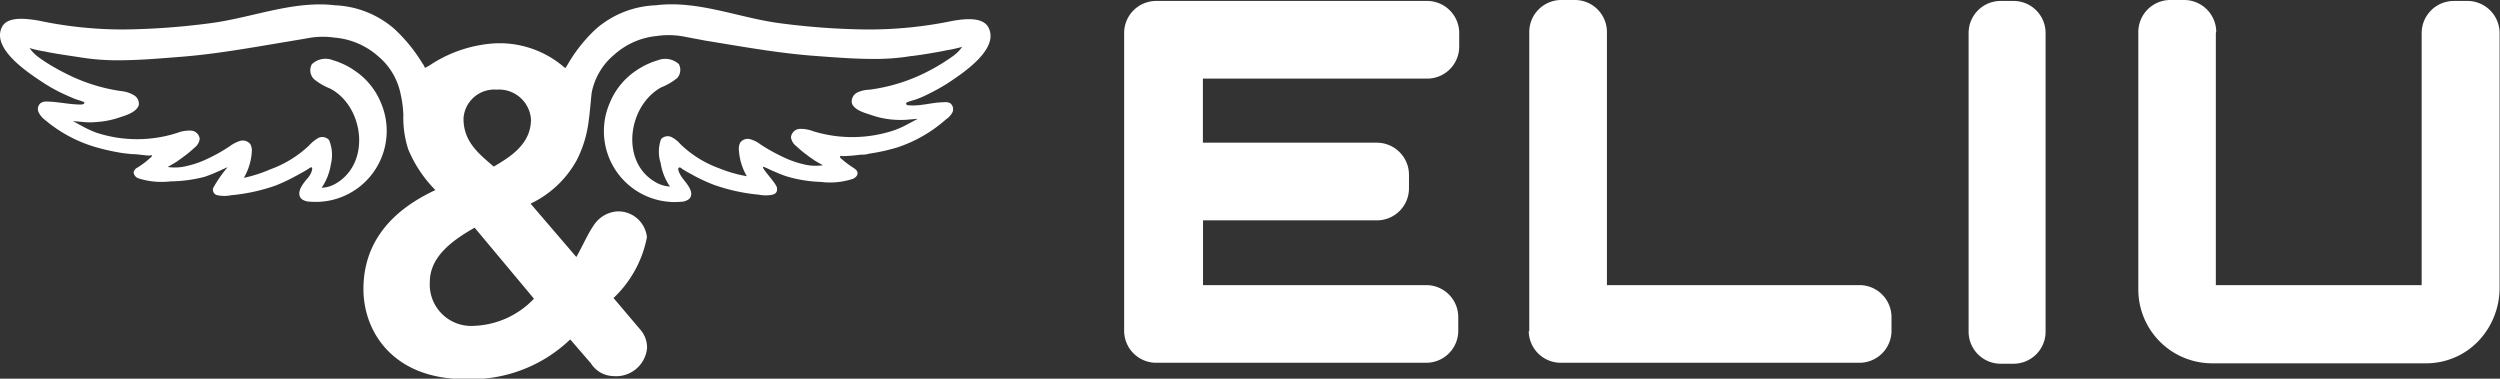
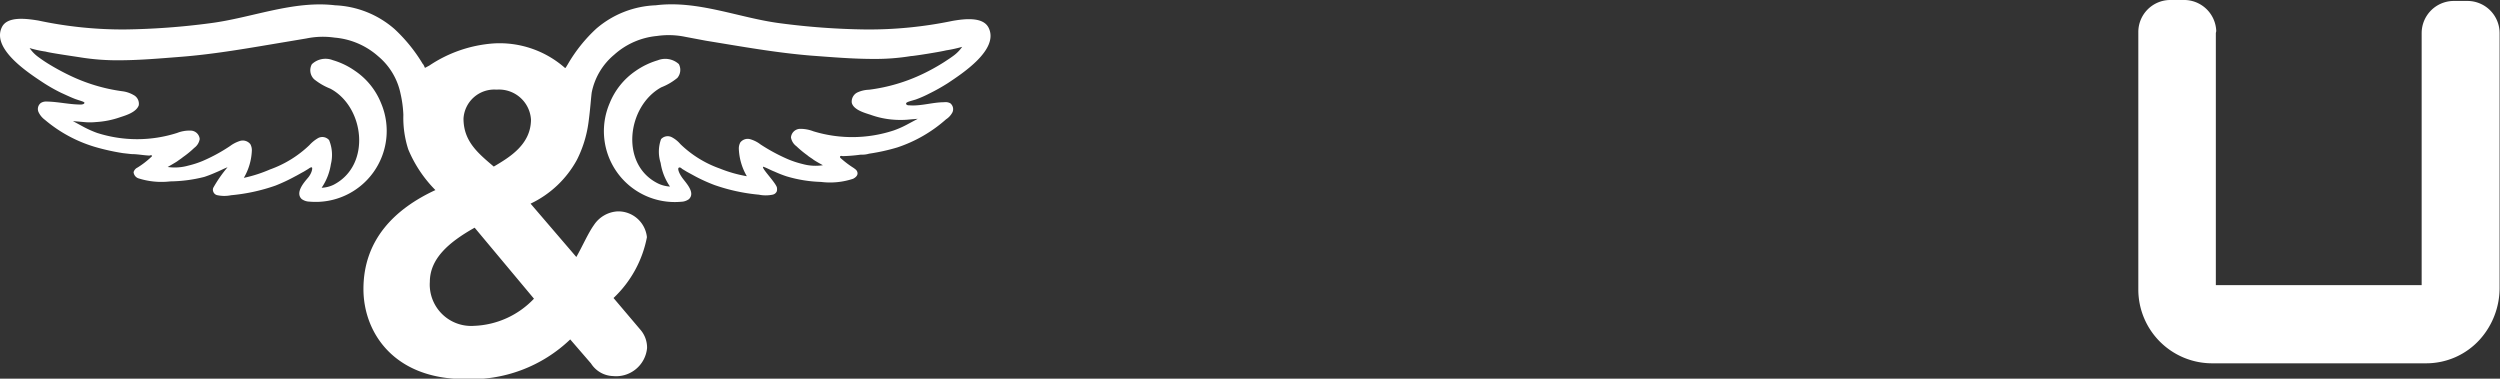
<svg xmlns="http://www.w3.org/2000/svg" width="184.14" height="27.89" viewBox="0 0 184.14 27.89">
  <rect x="0" y="0" width="184.14" height="27.89" fill="#333333" stroke="none" />
  <title>Asset 2</title>
  <g id="Layer_2" data-name="Layer 2">
    <g id="Layer_1-2" data-name="Layer 1">
      <g>
-         <path d="M107.48,2.43v1a2.36,2.36,0,0,1-2.36,2.36H88.6v4.72h12.81a2.37,2.37,0,0,1,2.37,2.36v1a2.36,2.36,0,0,1-2.37,2.36H88.61V21h16.44a2.36,2.36,0,0,1,2.36,2.36v1a2.36,2.36,0,0,1-2.36,2.36H85.16a2.36,2.36,0,0,1-2.36-2.36V2.43A2.36,2.36,0,0,1,85.16.07h19.89a2.37,2.37,0,0,1,2.43,2.29Z" fill="#fff" />
-         <path d="M112.64,24.41v-22A2.36,2.36,0,0,1,115,0h1a2.36,2.36,0,0,1,2.36,2.36V21h18.6a2.36,2.36,0,0,1,2.36,2.36v1a2.36,2.36,0,0,1-2.36,2.36H115a2.36,2.36,0,0,1-2.4-2.33Z" fill="#fff" />
-         <path d="M145,24.41v-22A2.36,2.36,0,0,1,147.31.07h1a2.36,2.36,0,0,1,2.36,2.36v22a2.36,2.36,0,0,1-2.36,2.36h-1A2.36,2.36,0,0,1,145,24.41Z" fill="#fff" />
        <path d="M163.21,2.43V21h15.16V2.43A2.37,2.37,0,0,1,180.74.07h1a2.37,2.37,0,0,1,2.37,2.36V21.15A5.69,5.69,0,0,1,182.66,25a5.32,5.32,0,0,1-4,1.76H163a5.44,5.44,0,0,1-5.5-5.39v-19A2.36,2.36,0,0,1,159.81,0h1a2.37,2.37,0,0,1,2.43,2.29Z" fill="#fff" />
        <path d="M41.61,5a7.28,7.28,0,0,0-5.27-1.8,9.72,9.72,0,0,0-4.72,1.63L31.3,5s-.12-.29-.16-.29a11.72,11.72,0,0,0-2.08-2.57A7.1,7.1,0,0,0,24.68.39c-3.09-.37-6.15.93-9.2,1.32a52.76,52.76,0,0,1-6.29.46,29.79,29.79,0,0,1-6.38-.66C1.93,1.37.54,1.18.14,2c-.78,1.58,1.91,3.34,3,4.06a12.38,12.38,0,0,0,1.37.78c.16.07.66.31,1,.44s.73.21.71.3-.16.12-.28.12c-.83,0-1.67-.21-2.51-.22A.7.7,0,0,0,3,7.59a.56.56,0,0,0-.16.67,1.49,1.49,0,0,0,.46.56,10.19,10.19,0,0,0,3.69,2,16.27,16.27,0,0,0,2.07.46l.62.07c.45,0,.88.09,1.33.11a.21.21,0,0,1,.19,0h0a.14.14,0,0,1-.07.11,6.27,6.27,0,0,1-1,.77.54.54,0,0,0-.29.34.53.53,0,0,0,.34.45,5.6,5.6,0,0,0,2.37.23,10.59,10.59,0,0,0,2.5-.33,9.21,9.21,0,0,0,.87-.34c.28-.11.56-.27.84-.37h0a9.58,9.58,0,0,0-1.05,1.51.37.37,0,0,0,0,.29.4.4,0,0,0,.31.26,2.5,2.5,0,0,0,1,0,13.55,13.55,0,0,0,3.27-.71A12.72,12.72,0,0,0,21.72,13c.22-.11.43-.24.66-.36l.33-.2s.19-.15.26-.11,0,.43-.29.77-.95,1.09-.46,1.56a1,1,0,0,0,.56.19,5.23,5.23,0,0,0,5.28-7.27,5.2,5.2,0,0,0-1.91-2.36,5.53,5.53,0,0,0-1.64-.79,1.46,1.46,0,0,0-1.54.3.92.92,0,0,0,.17,1.11,4.57,4.57,0,0,0,1.19.69c2.51,1.33,3.05,5.63.24,7.08a2.24,2.24,0,0,1-.88.22,4.19,4.19,0,0,0,.68-1.73,2.86,2.86,0,0,0-.13-1.78.66.66,0,0,0-.79-.16,2.61,2.61,0,0,0-.66.53,8.15,8.15,0,0,1-2.9,1.79,10.1,10.1,0,0,1-1.93.62,4.31,4.31,0,0,0,.59-2,.92.92,0,0,0-.11-.48.71.71,0,0,0-.76-.24,2.47,2.47,0,0,0-.74.38,12.53,12.53,0,0,1-2,1.09,6.81,6.81,0,0,1-1.08.35,3.66,3.66,0,0,1-1.51.1s.63-.36.72-.43.28-.19.41-.3a6.83,6.83,0,0,0,.83-.68,1,1,0,0,0,.4-.65.68.68,0,0,0-.66-.62,2.48,2.48,0,0,0-1,.17,9.66,9.66,0,0,1-5.9,0,7.72,7.72,0,0,1-.93-.41l-.85-.46.81.07a4.41,4.41,0,0,0,.89,0,6.47,6.47,0,0,0,1.79-.36c.44-.14,1.18-.37,1.36-.87a.72.72,0,0,0-.38-.76A2.18,2.18,0,0,0,9,6.72,12.91,12.91,0,0,1,5.1,5.54a17,17,0,0,1-1.57-.86c-.26-.16-.52-.34-.76-.52a2.67,2.67,0,0,1-.59-.62,8,8,0,0,0,1.18.26c.38.11,2.36.39,2.59.43a17.05,17.05,0,0,0,2.77.21c1.51,0,3-.13,4.53-.25,2.61-.2,5.2-.67,7.78-1.1l1.55-.26a6,6,0,0,1,2.06-.06,5.54,5.54,0,0,1,3.21,1.37A4.86,4.86,0,0,1,29.5,6.89a8.46,8.46,0,0,1,.21,1.57A7.57,7.57,0,0,0,30.07,11a9.36,9.36,0,0,0,2,3c-3,1.39-5.3,3.66-5.3,7.29,0,3.2,2.24,6.63,7.46,6.63A10.55,10.55,0,0,0,42,25l1.53,1.77a2,2,0,0,0,1.63.93,2.29,2.29,0,0,0,2.5-2.06v0a2,2,0,0,0-.47-1.33l-2-2.36a8.31,8.31,0,0,0,2.46-4.48,2.12,2.12,0,0,0-2.17-1.9,2.24,2.24,0,0,0-1.73,1c-.43.6-.86,1.59-1.3,2.36L39.08,15a7.59,7.59,0,0,0,3.41-3.22,8.62,8.62,0,0,0,.85-2.72c.14-1,.2-2,.25-2.28a4.85,4.85,0,0,1,1.65-2.75,5.47,5.47,0,0,1,3.15-1.38,6,6,0,0,1,2.07.06L52,3c2.59.42,5.17.89,7.79,1.1,1.51.11,3,.24,4.54.24a16.15,16.15,0,0,0,2.77-.21c.21,0,2.21-.32,2.58-.42a9.71,9.71,0,0,0,1.19-.26,2.8,2.8,0,0,1-.58.61c-.25.19-.5.35-.76.52A14.88,14.88,0,0,1,68,5.43,12.91,12.91,0,0,1,64,6.61a2.18,2.18,0,0,0-.87.21.75.75,0,0,0-.39.76c.14.51.93.73,1.37.87a6.34,6.34,0,0,0,1.78.37,6.61,6.61,0,0,0,.89,0l.82-.07-.86.46a6.74,6.74,0,0,1-.92.4,9.77,9.77,0,0,1-5.91.06,2.69,2.69,0,0,0-1-.18.69.69,0,0,0-.65.63,1,1,0,0,0,.4.65,7.59,7.59,0,0,0,.81.67c.13.12.29.2.43.31s.71.42.71.42a3.6,3.6,0,0,1-1.5-.09,7,7,0,0,1-1.09-.36,13.35,13.35,0,0,1-2-1.08,2.26,2.26,0,0,0-.74-.38.69.69,0,0,0-.75.23.93.93,0,0,0-.11.49,4.34,4.34,0,0,0,.59,2,9.75,9.75,0,0,1-2-.57,8,8,0,0,1-2.9-1.8,2.12,2.12,0,0,0-.64-.51.66.66,0,0,0-.78.15A2.72,2.72,0,0,0,48.66,12a4.11,4.11,0,0,0,.69,1.74,2.3,2.3,0,0,1-.89-.23c-2.82-1.4-2.27-5.7.25-7.08a4.35,4.35,0,0,0,1.18-.69A.91.91,0,0,0,50,4.72a1.49,1.49,0,0,0-1.55-.28,5.65,5.65,0,0,0-1.64.79,5.24,5.24,0,0,0-1.9,2.36,5.22,5.22,0,0,0,5.27,7.27,1,1,0,0,0,.56-.19c.5-.47-.2-1.18-.47-1.55s-.38-.71-.27-.77.21.07.26.1l.33.2.66.36a12.14,12.14,0,0,0,1.38.62,13.65,13.65,0,0,0,3.27.71,2.5,2.5,0,0,0,1,0,.42.42,0,0,0,.32-.26.71.71,0,0,0,0-.29c-.16-.43-1.18-1.44-1-1.51h0c.29.1.56.26.85.37a8.26,8.26,0,0,0,.87.34,9.84,9.84,0,0,0,2.53.41,5.4,5.4,0,0,0,2.36-.23c.17-.08.36-.24.33-.44s-.16-.26-.27-.35a7,7,0,0,1-1-.76.13.13,0,0,1,0-.12h0a.28.28,0,0,1,.18,0,11.91,11.91,0,0,0,1.34-.11,1.76,1.76,0,0,0,.6-.07,14.55,14.55,0,0,0,2.08-.46,10.25,10.25,0,0,0,3.59-2.07,1.36,1.36,0,0,0,.48-.53A.56.56,0,0,0,70,7.61a.73.73,0,0,0-.46-.08c-.84,0-1.69.29-2.53.23-.1,0-.25,0-.27-.12s.28-.18.71-.31a8.33,8.33,0,0,0,1-.44,14.14,14.14,0,0,0,1.37-.77c1.08-.72,3.78-2.48,3-4.07-.41-.84-1.8-.66-2.67-.51a30.22,30.22,0,0,1-6.43.63,52.75,52.75,0,0,1-6.28-.46C54.44,1.32,51.39,0,48.3.39a7.11,7.11,0,0,0-4.38,1.72,11.21,11.21,0,0,0-2.09,2.61L41.66,5h0Zm-5,1.6a2.36,2.36,0,0,1,2.5,2.2c0,1.87-1.63,2.81-2.74,3.47-1.18-1-2.23-1.87-2.23-3.54a2.27,2.27,0,0,1,2.4-2.13ZM39.33,22a6.4,6.4,0,0,1-4.41,2,3.05,3.05,0,0,1-3.26-2.83,2.67,2.67,0,0,1,0-.4c0-1.7,1.36-2.91,3.3-4Z" fill="#fff" />
      </g>
    </g>
  </g>
</svg>